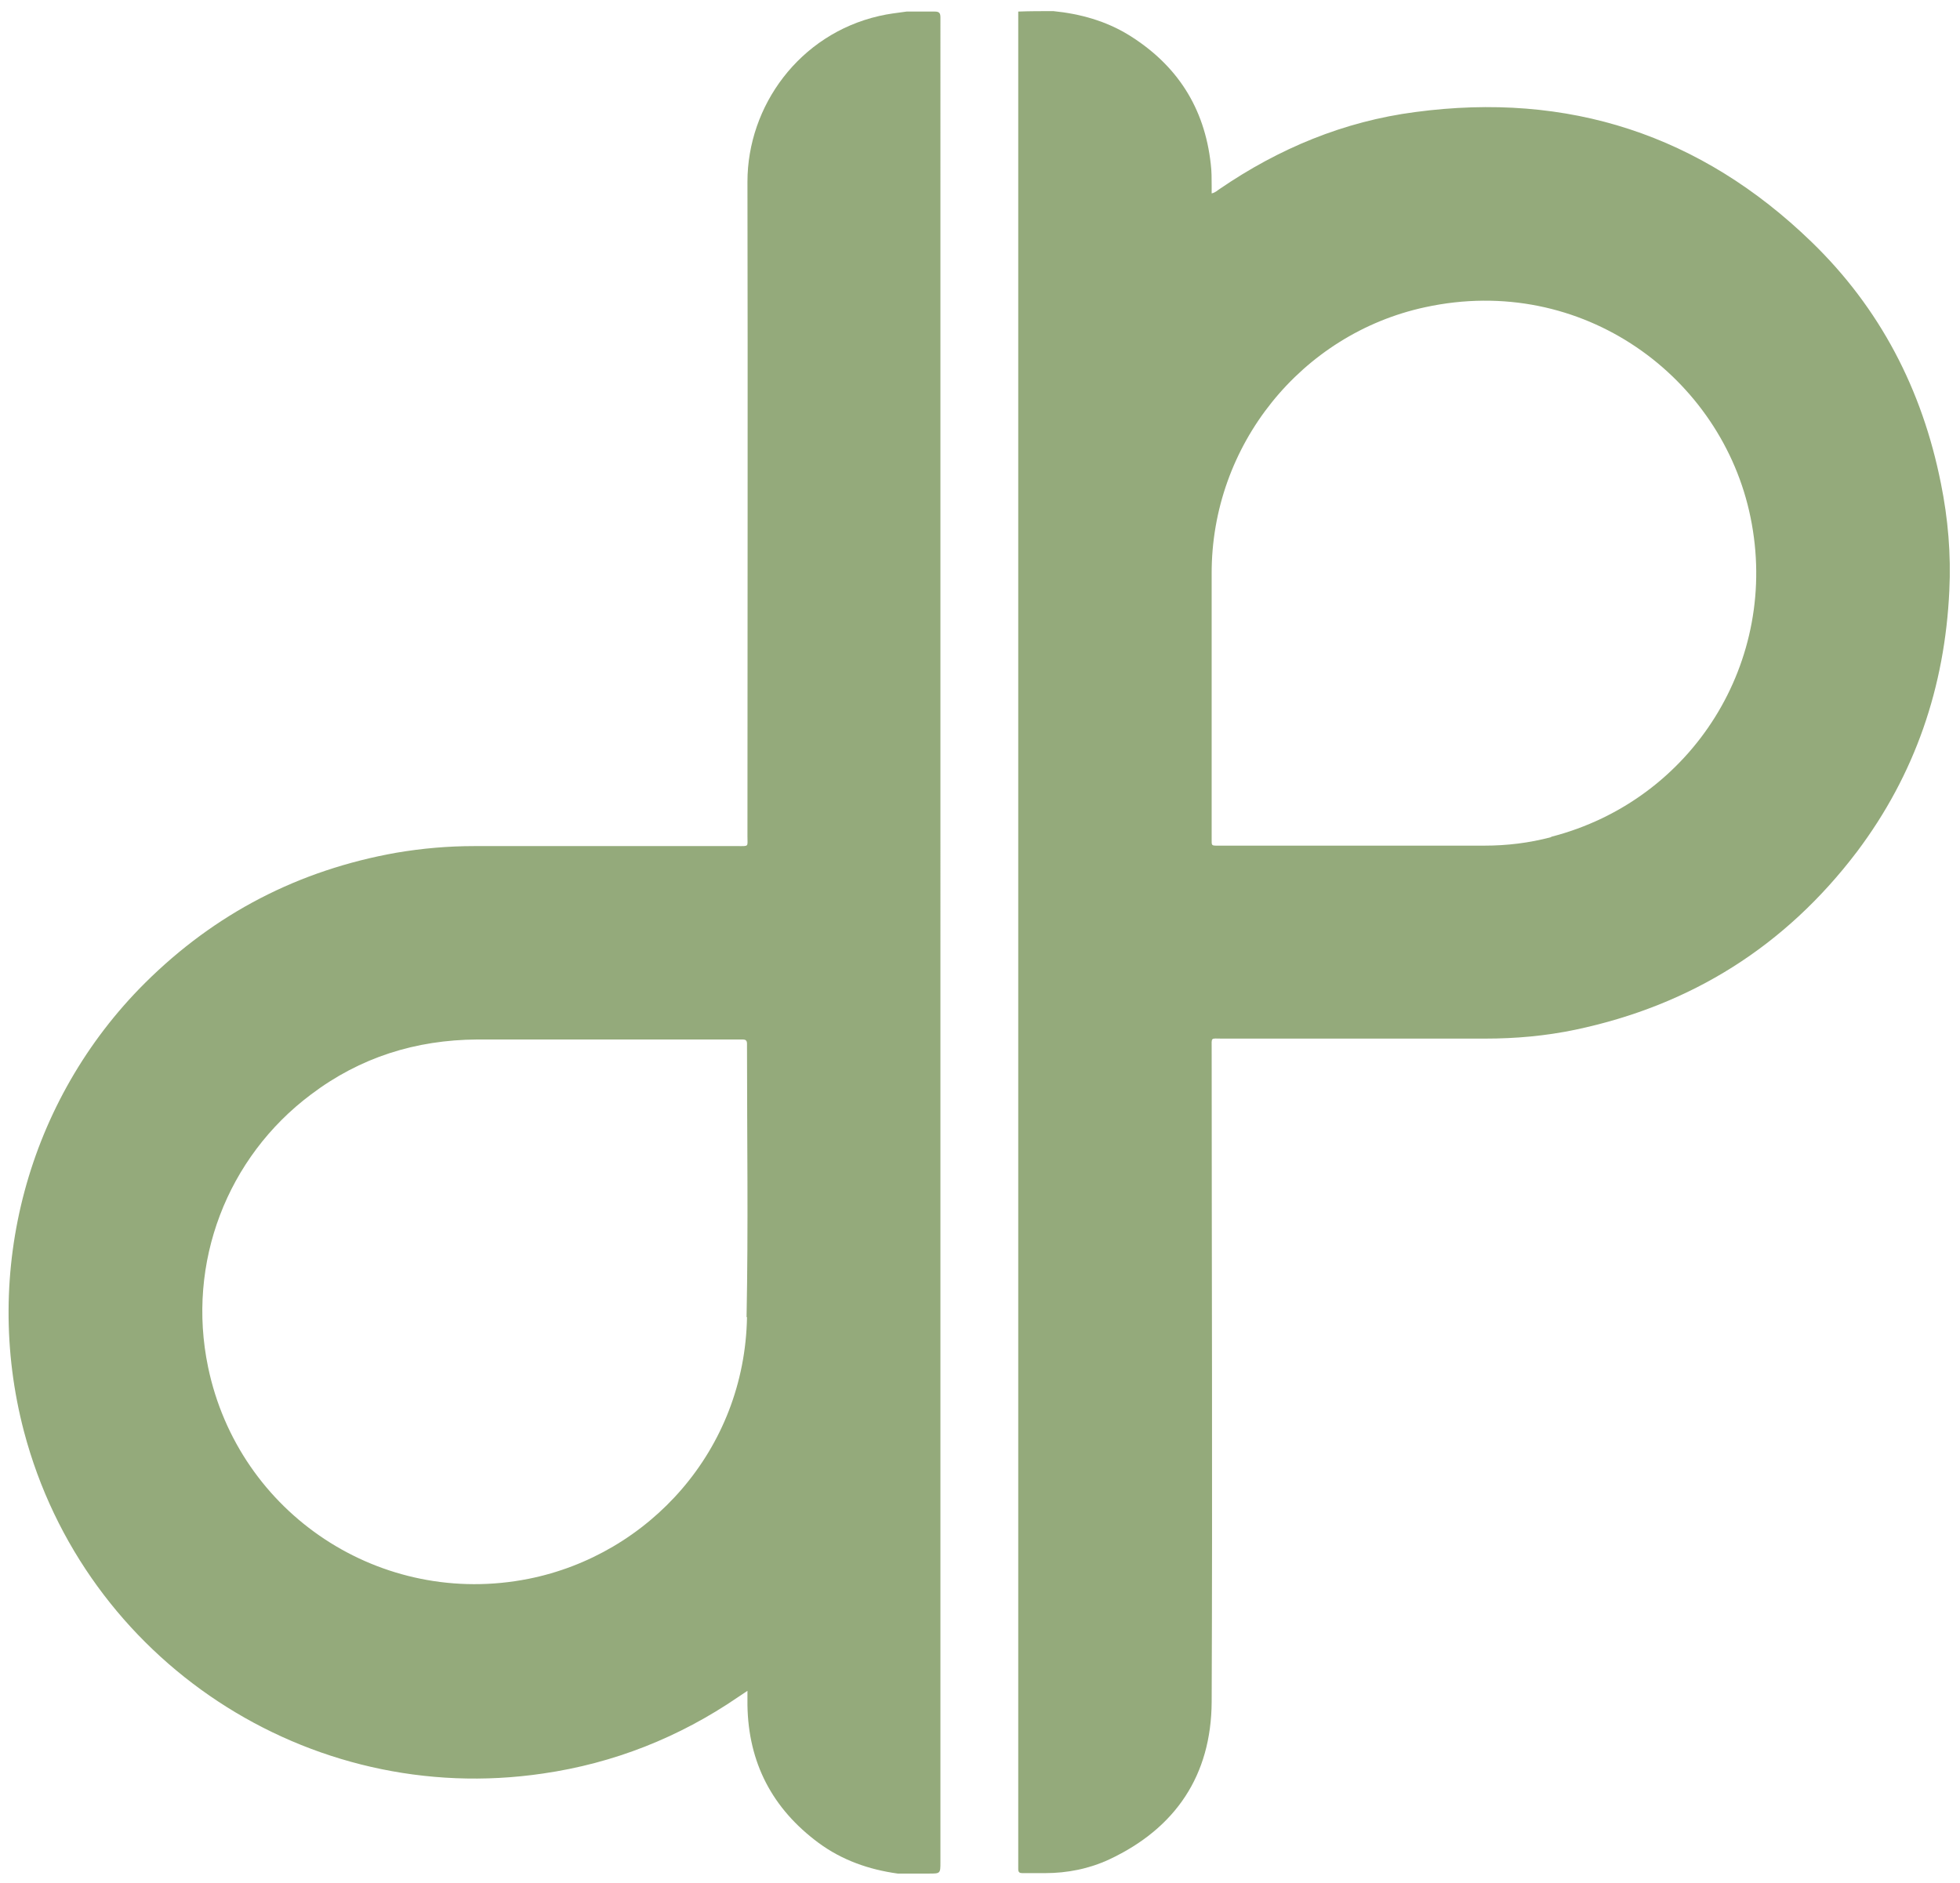
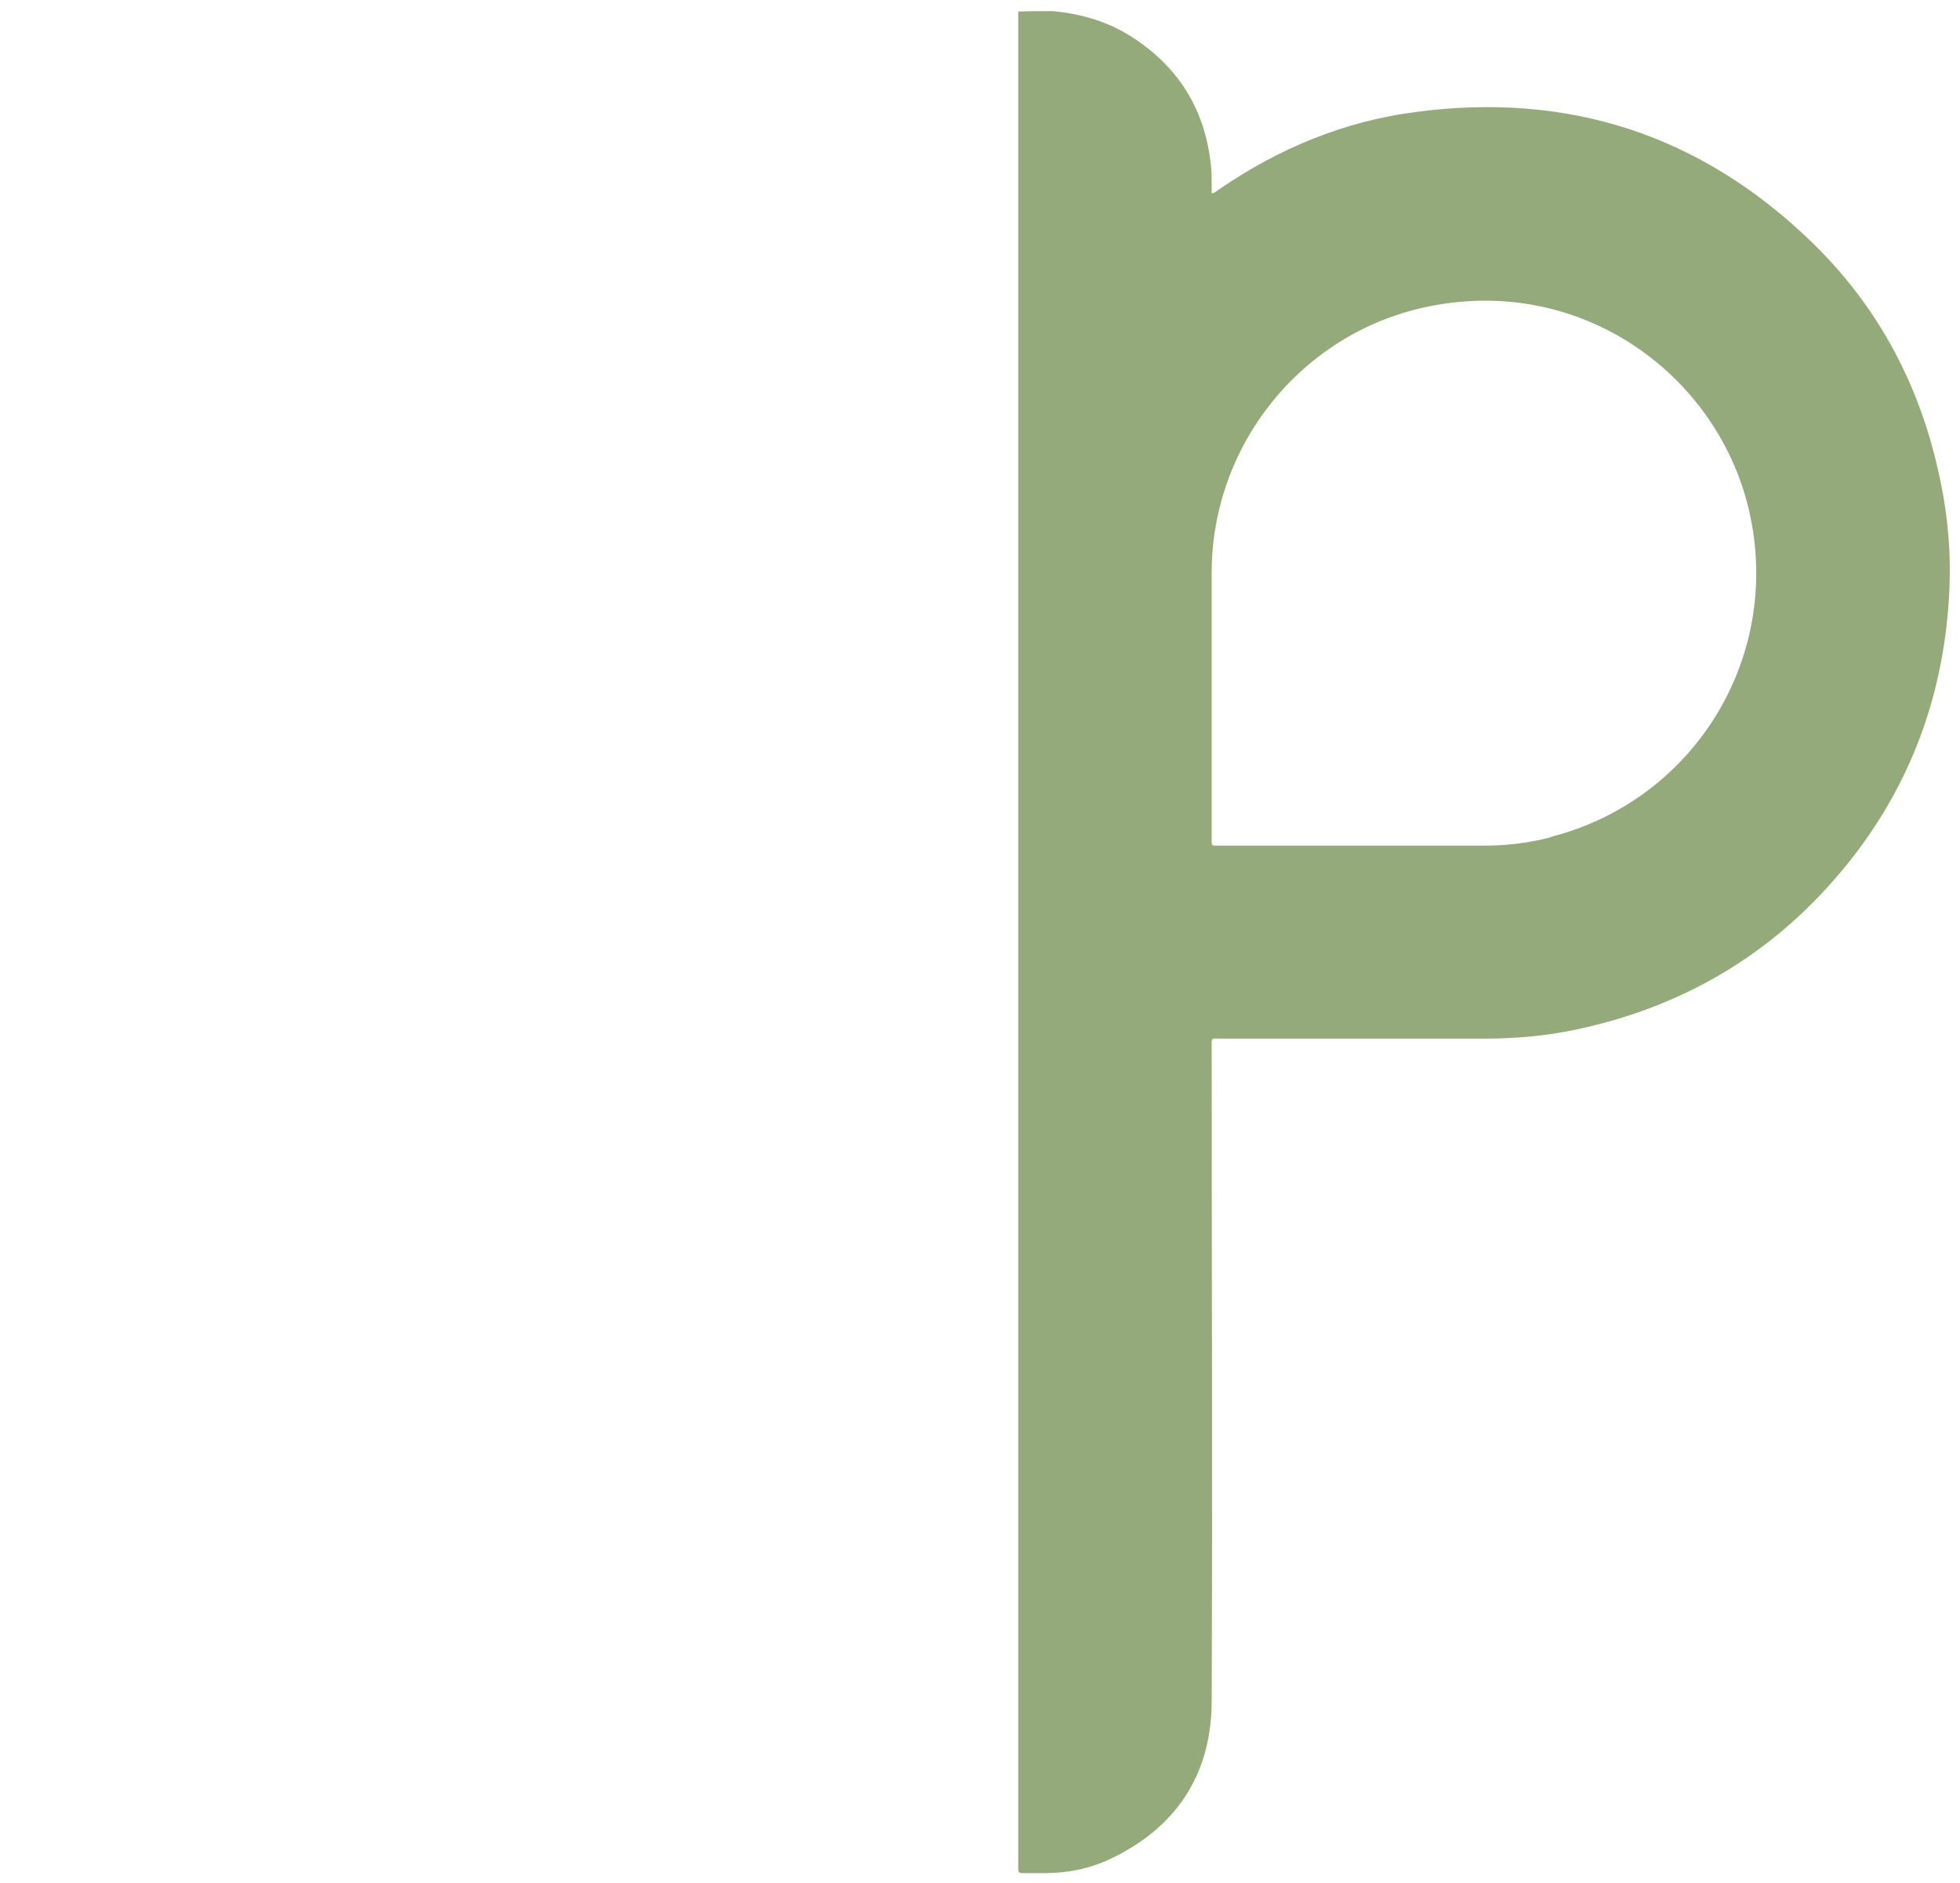
<svg xmlns="http://www.w3.org/2000/svg" id="Isolation_Mode" data-name="Isolation Mode" width="440.8" height="423.5" viewBox="0 0 440.8 423.5">
  <defs>
    <style>      .cls-1 {        fill: #94aa7b;        stroke-width: 0px;      }    </style>
  </defs>
  <path class="cls-1" d="M436.5,108.7c-4.2-21.1-13.7-39.4-29.1-54.3-24.9-24.1-54.7-33.8-89.1-29.2-16.1,2.1-30.7,8.2-44,17.3-.5.3-.9.8-1.8,1,0-.6,0-1.1,0-1.7,0-1.6,0-3.3-.2-4.9-1.4-12.7-7.6-22.3-18.4-29-5.2-3.2-11-4.8-17-5.4-2.6,0-5.3,0-7.9.1,0,.7,0,1.4,0,2.1v414.4c0,.4,0,.9,0,1.3,0,.7.3.9.9.9,1.7,0,3.4,0,5.1,0,5.1,0,10-1,14.5-3.1,14.9-7,22.9-18.9,23-35.4.2-49,0-97.9,0-146.9,0-2.7-.3-2.3,2.3-2.3,19.7,0,39.5,0,59.2,0,6.9,0,13.6-.6,20.3-2,26.1-5.5,47.2-18.8,63.3-40,13.1-17.4,19.8-37.1,20.8-58.8.4-8.1-.3-16.2-1.9-24.1ZM348.8,188.3c-4.9,1.3-9.9,1.9-15,1.9-9.2,0-18.5,0-27.7,0h-31.3c-.3,0-.6,0-.9,0-1.5,0-1.4,0-1.4-1.5,0-8.5,0-17,0-25.4s0-22.8,0-34.2c-.1-29,20.2-54,48-60,35.4-7.7,66.8,15.8,73.2,47.3,6.6,32.2-13,63.6-44.8,71.8Z" />
-   <path class="cls-1" d="M210.3,2.6c-2.1,0-4.3,0-6.4,0-2.1.3-4.1.5-6.2,1-17.9,4.1-29.6,20.2-29.6,37.3.1,49.1,0,98.2,0,147.2,0,2.4.4,2.2-2.2,2.2-19.7,0-39.5,0-59.2,0-5.9,0-11.7.5-17.6,1.5-21.9,3.9-40.7,13.6-56.5,29.3-26.4,26.3-36.7,64.8-27.2,100.9,13.6,51.5,63.9,84.7,116.7,76.9,15.9-2.3,30.6-8.1,43.9-17.2.6-.4,1.2-.8,2.1-1.4,0,1.3,0,2.3,0,3.2.2,13,5.6,23.3,16,31,5.3,3.9,11.3,6,17.8,6.9,2.3,0,4.7,0,7,0,2.6,0,2.6,0,2.6-2.6V5.2c0-.4,0-.9,0-1.3,0-1-.3-1.3-1.3-1.3ZM168,296.2c-.5,30-22.1,53.5-49.1,58.9-33.1,6.6-65.2-14.5-72.1-47.6-4.9-23.5,4.3-47.2,23.1-61.3,11.1-8.4,23.6-12.3,37.4-12.4,9.4,0,18.7,0,28.1,0h30.3c.4,0,.9,0,1.3,0,.8,0,1,.3,1,1,0,.2,0,.4,0,.6,0,20.3.3,40.6-.1,60.9Z" />
</svg>